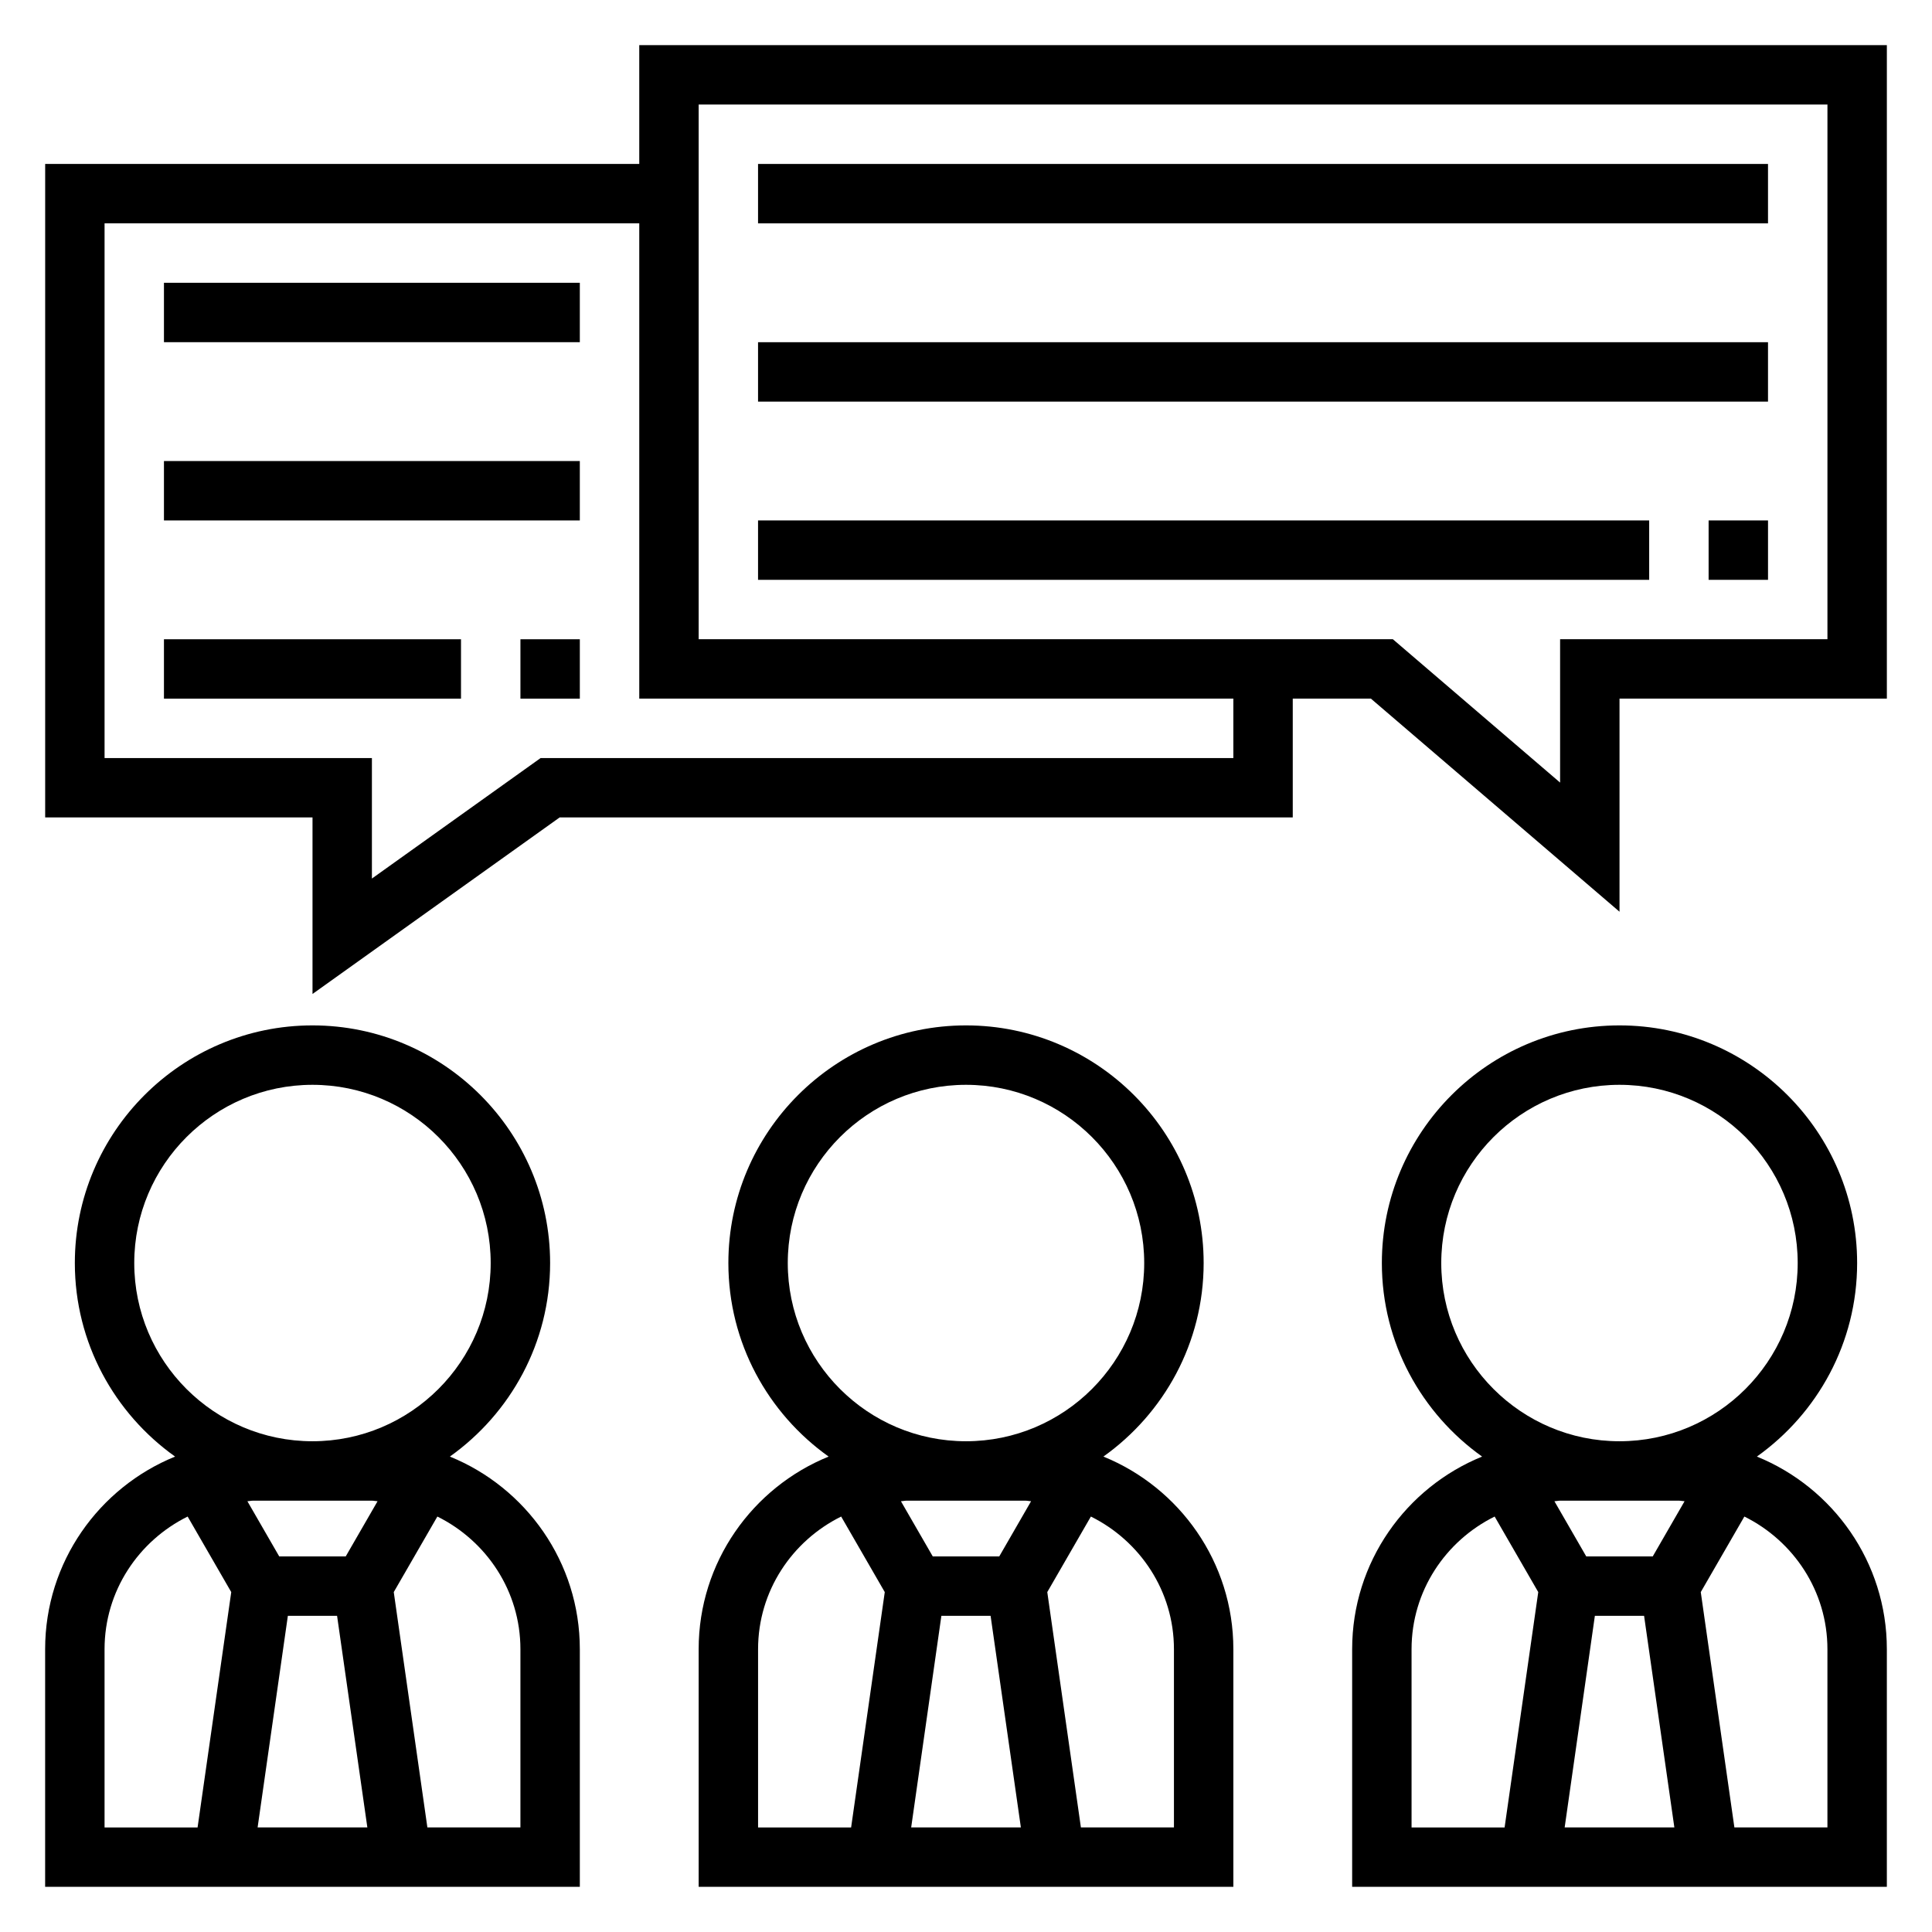
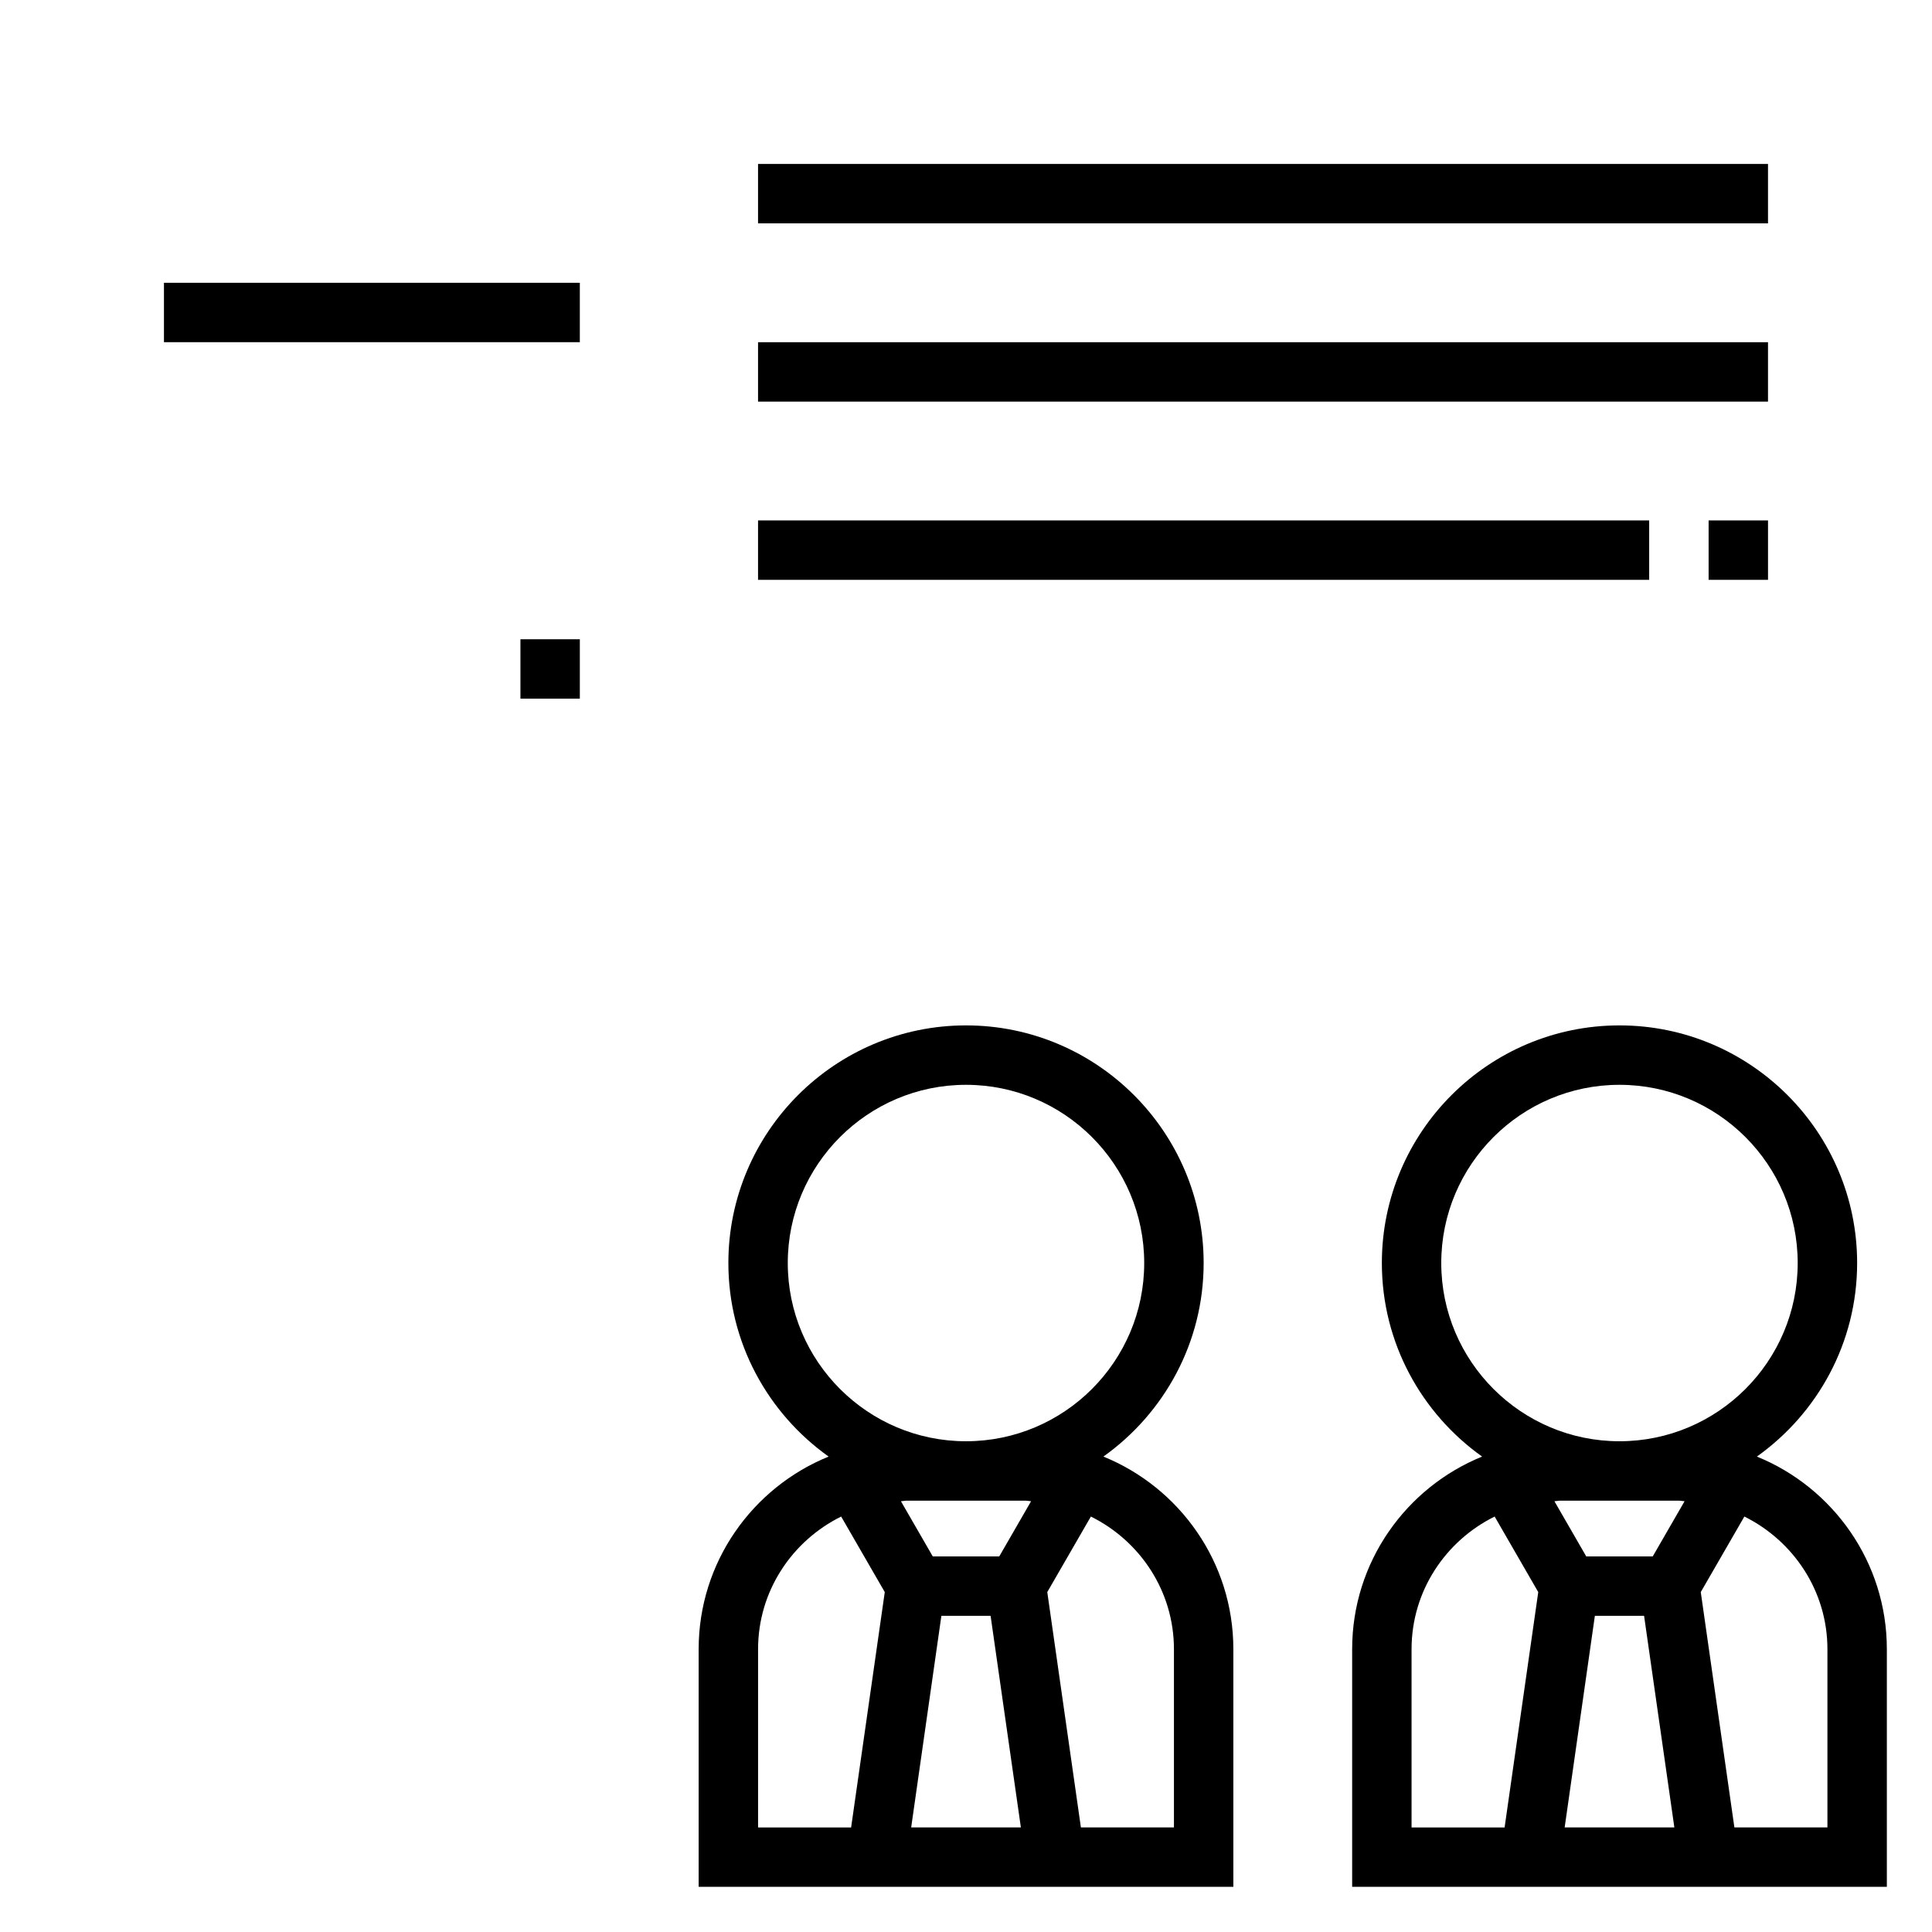
<svg xmlns="http://www.w3.org/2000/svg" fill="#000000" width="800px" height="800px" version="1.1" viewBox="144 144 512 512">
  <g>
    <path d="m436.41 530.01c16.051-11.43 26.57-30.141 26.57-51.293 0-34.723-28.254-62.977-62.977-62.977s-62.977 28.254-62.977 62.977c0 21.152 10.516 39.863 26.566 51.293-20.168 8.195-34.441 27.969-34.441 51.043v62.977h141.7v-62.977c0.004-23.074-14.27-42.848-34.438-51.043zm-42.934 42.203h13.043l8.023 56.074h-29.07zm15.336-15.742h-17.617l-8.438-14.625c0.508-0.02 0.988-0.152 1.5-0.152h31.488c0.512 0 0.992 0.133 1.504 0.148zm-56.043-77.754c0-26.047 21.184-47.23 47.23-47.23s47.23 21.184 47.23 47.23-21.184 47.23-47.23 47.23-47.23-21.184-47.23-47.23zm-7.871 102.34c0-15.445 9.027-28.719 22.02-35.156l11.555 20.02-8.918 62.371h-24.656zm110.21 47.234h-24.656l-8.91-62.371 11.555-20.02c12.984 6.441 22.012 19.711 22.012 35.156z" />
-     <path d="m263.22 530.01c16.051-11.43 26.566-30.141 26.566-51.293 0-34.723-28.254-62.977-62.977-62.977s-62.977 28.254-62.977 62.977c0 21.152 10.516 39.863 26.566 51.293-20.164 8.195-34.438 27.969-34.438 51.043v62.977h141.7v-62.977c0.004-23.074-14.27-42.848-34.438-51.043zm-42.934 42.203h13.043l8.023 56.074h-29.082zm15.332-15.742h-17.617l-8.438-14.625c0.512-0.02 0.992-0.152 1.504-0.152h31.488c0.512 0 0.992 0.133 1.504 0.148zm-56.039-77.754c0-26.047 21.184-47.23 47.23-47.23s47.23 21.184 47.23 47.23-21.184 47.23-47.23 47.23-47.23-21.184-47.23-47.23zm-7.871 102.34c0-15.445 9.027-28.719 22.02-35.156l11.555 20.02-8.922 62.371h-24.652zm110.21 47.234h-24.656l-8.91-62.371 11.555-20.02c12.984 6.441 22.012 19.711 22.012 35.156z" />
    <path d="m609.59 530.01c16.051-11.43 26.57-30.141 26.57-51.293 0-34.723-28.254-62.977-62.977-62.977s-62.977 28.254-62.977 62.977c0 21.152 10.516 39.863 26.566 51.293-20.168 8.195-34.438 27.969-34.438 51.043v62.977h141.7v-62.977c0-23.074-14.273-42.848-34.441-51.043zm-42.934 42.203h13.043l8.023 56.074h-29.07zm15.336-15.742h-17.617l-8.438-14.625c0.508-0.02 0.988-0.152 1.5-0.152h31.488c0.512 0 0.992 0.133 1.504 0.148zm-56.043-77.754c0-26.047 21.184-47.23 47.23-47.23 26.047 0 47.23 21.184 47.23 47.23s-21.184 47.23-47.23 47.23c-26.047 0-47.23-21.184-47.23-47.23zm-7.871 102.34c0-15.445 9.027-28.719 22.02-35.156l11.555 20.02-8.918 62.371h-24.656zm110.21 47.234h-24.656l-8.91-62.371 11.555-20.02c12.98 6.441 22.012 19.711 22.012 35.156z" />
    <path d="m344.89 187.45h267.65v15.742h-267.65z" />
    <path d="m596.8 281.92h15.742v15.742h-15.742z" />
    <path d="m344.89 281.92h236.16v15.742h-236.16z" />
    <path d="m344.89 234.69h267.65v15.742h-267.65z" />
-     <path d="m313.41 155.96v31.488h-157.44v173.18h70.848v46.785l65.496-46.785h194.28v-31.488h20.703l65.891 56.477v-56.477h70.848v-173.18zm157.44 188.93h-183.58l-44.711 31.938v-31.938h-70.848v-141.7h141.7v125.95h157.44zm157.44-31.488h-70.848v37.992l-44.32-37.992h-183.97v-141.7h299.14z" />
    <path d="m187.45 218.94h110.21v15.742h-110.21z" />
    <path d="m281.92 313.41h15.742v15.742h-15.742z" />
-     <path d="m187.45 313.41h78.719v15.742h-78.719z" />
-     <path d="m187.45 266.18h110.21v15.742h-110.21z" />
  </g>
</svg>